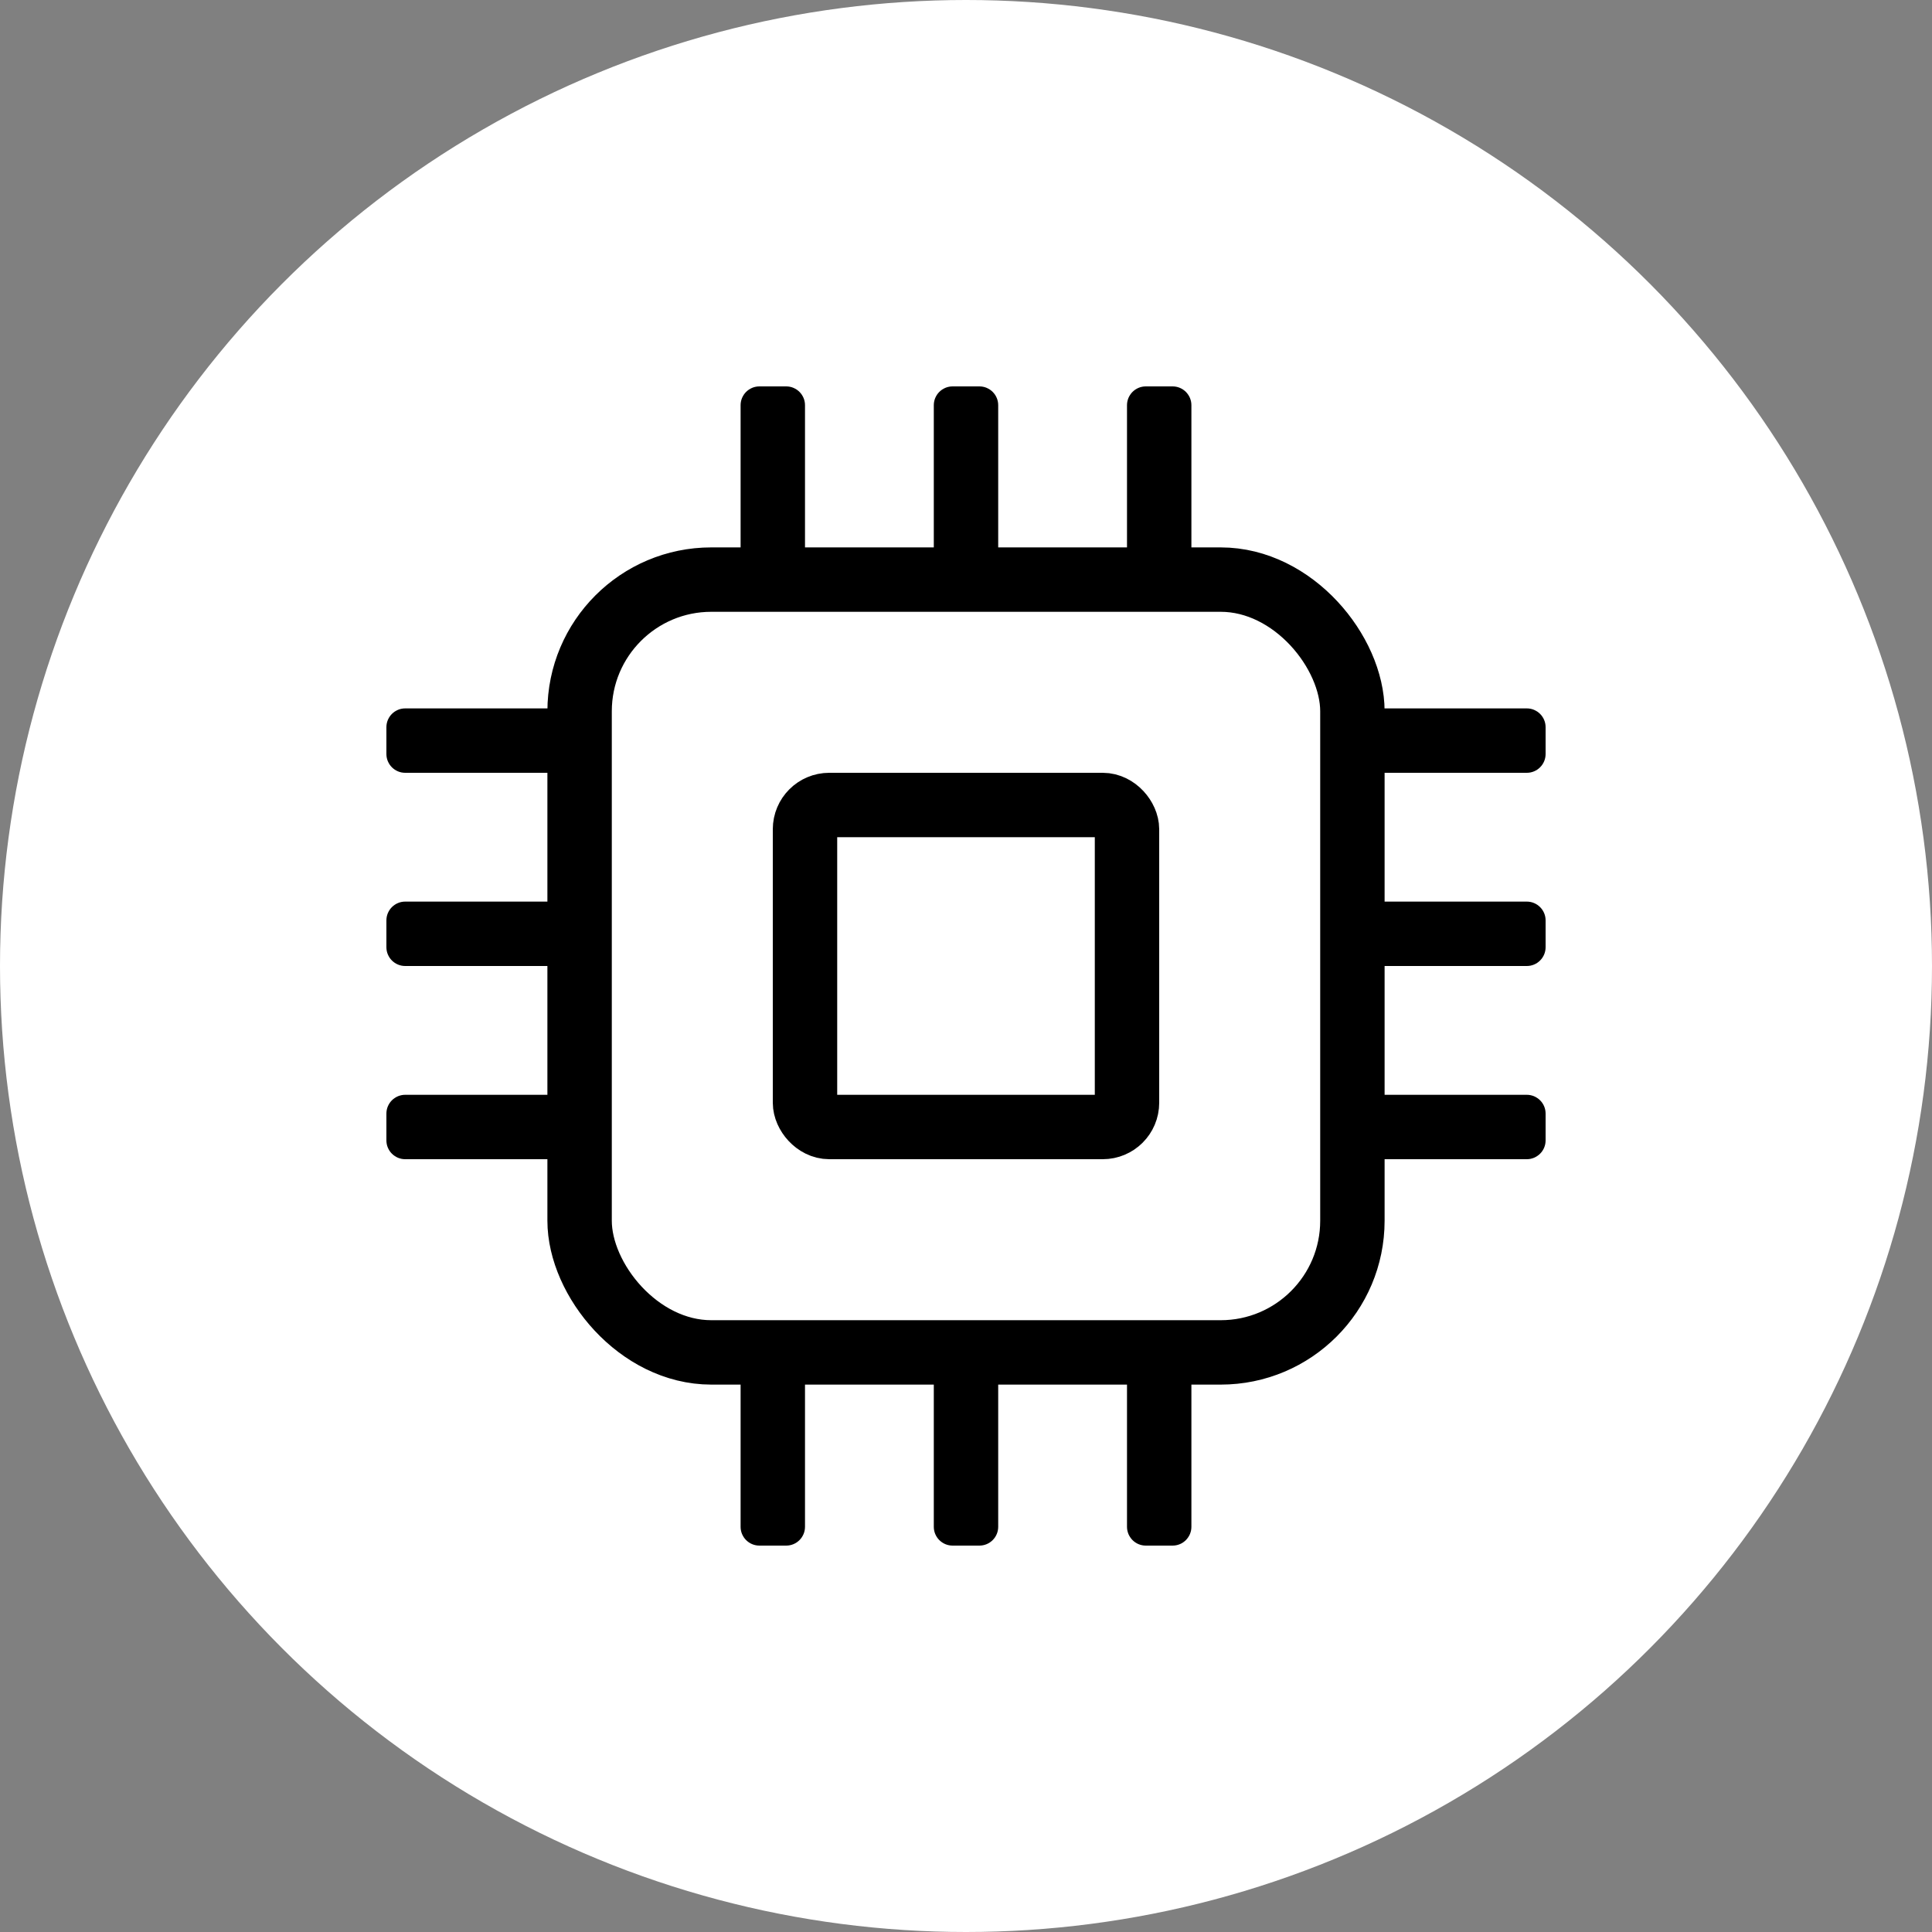
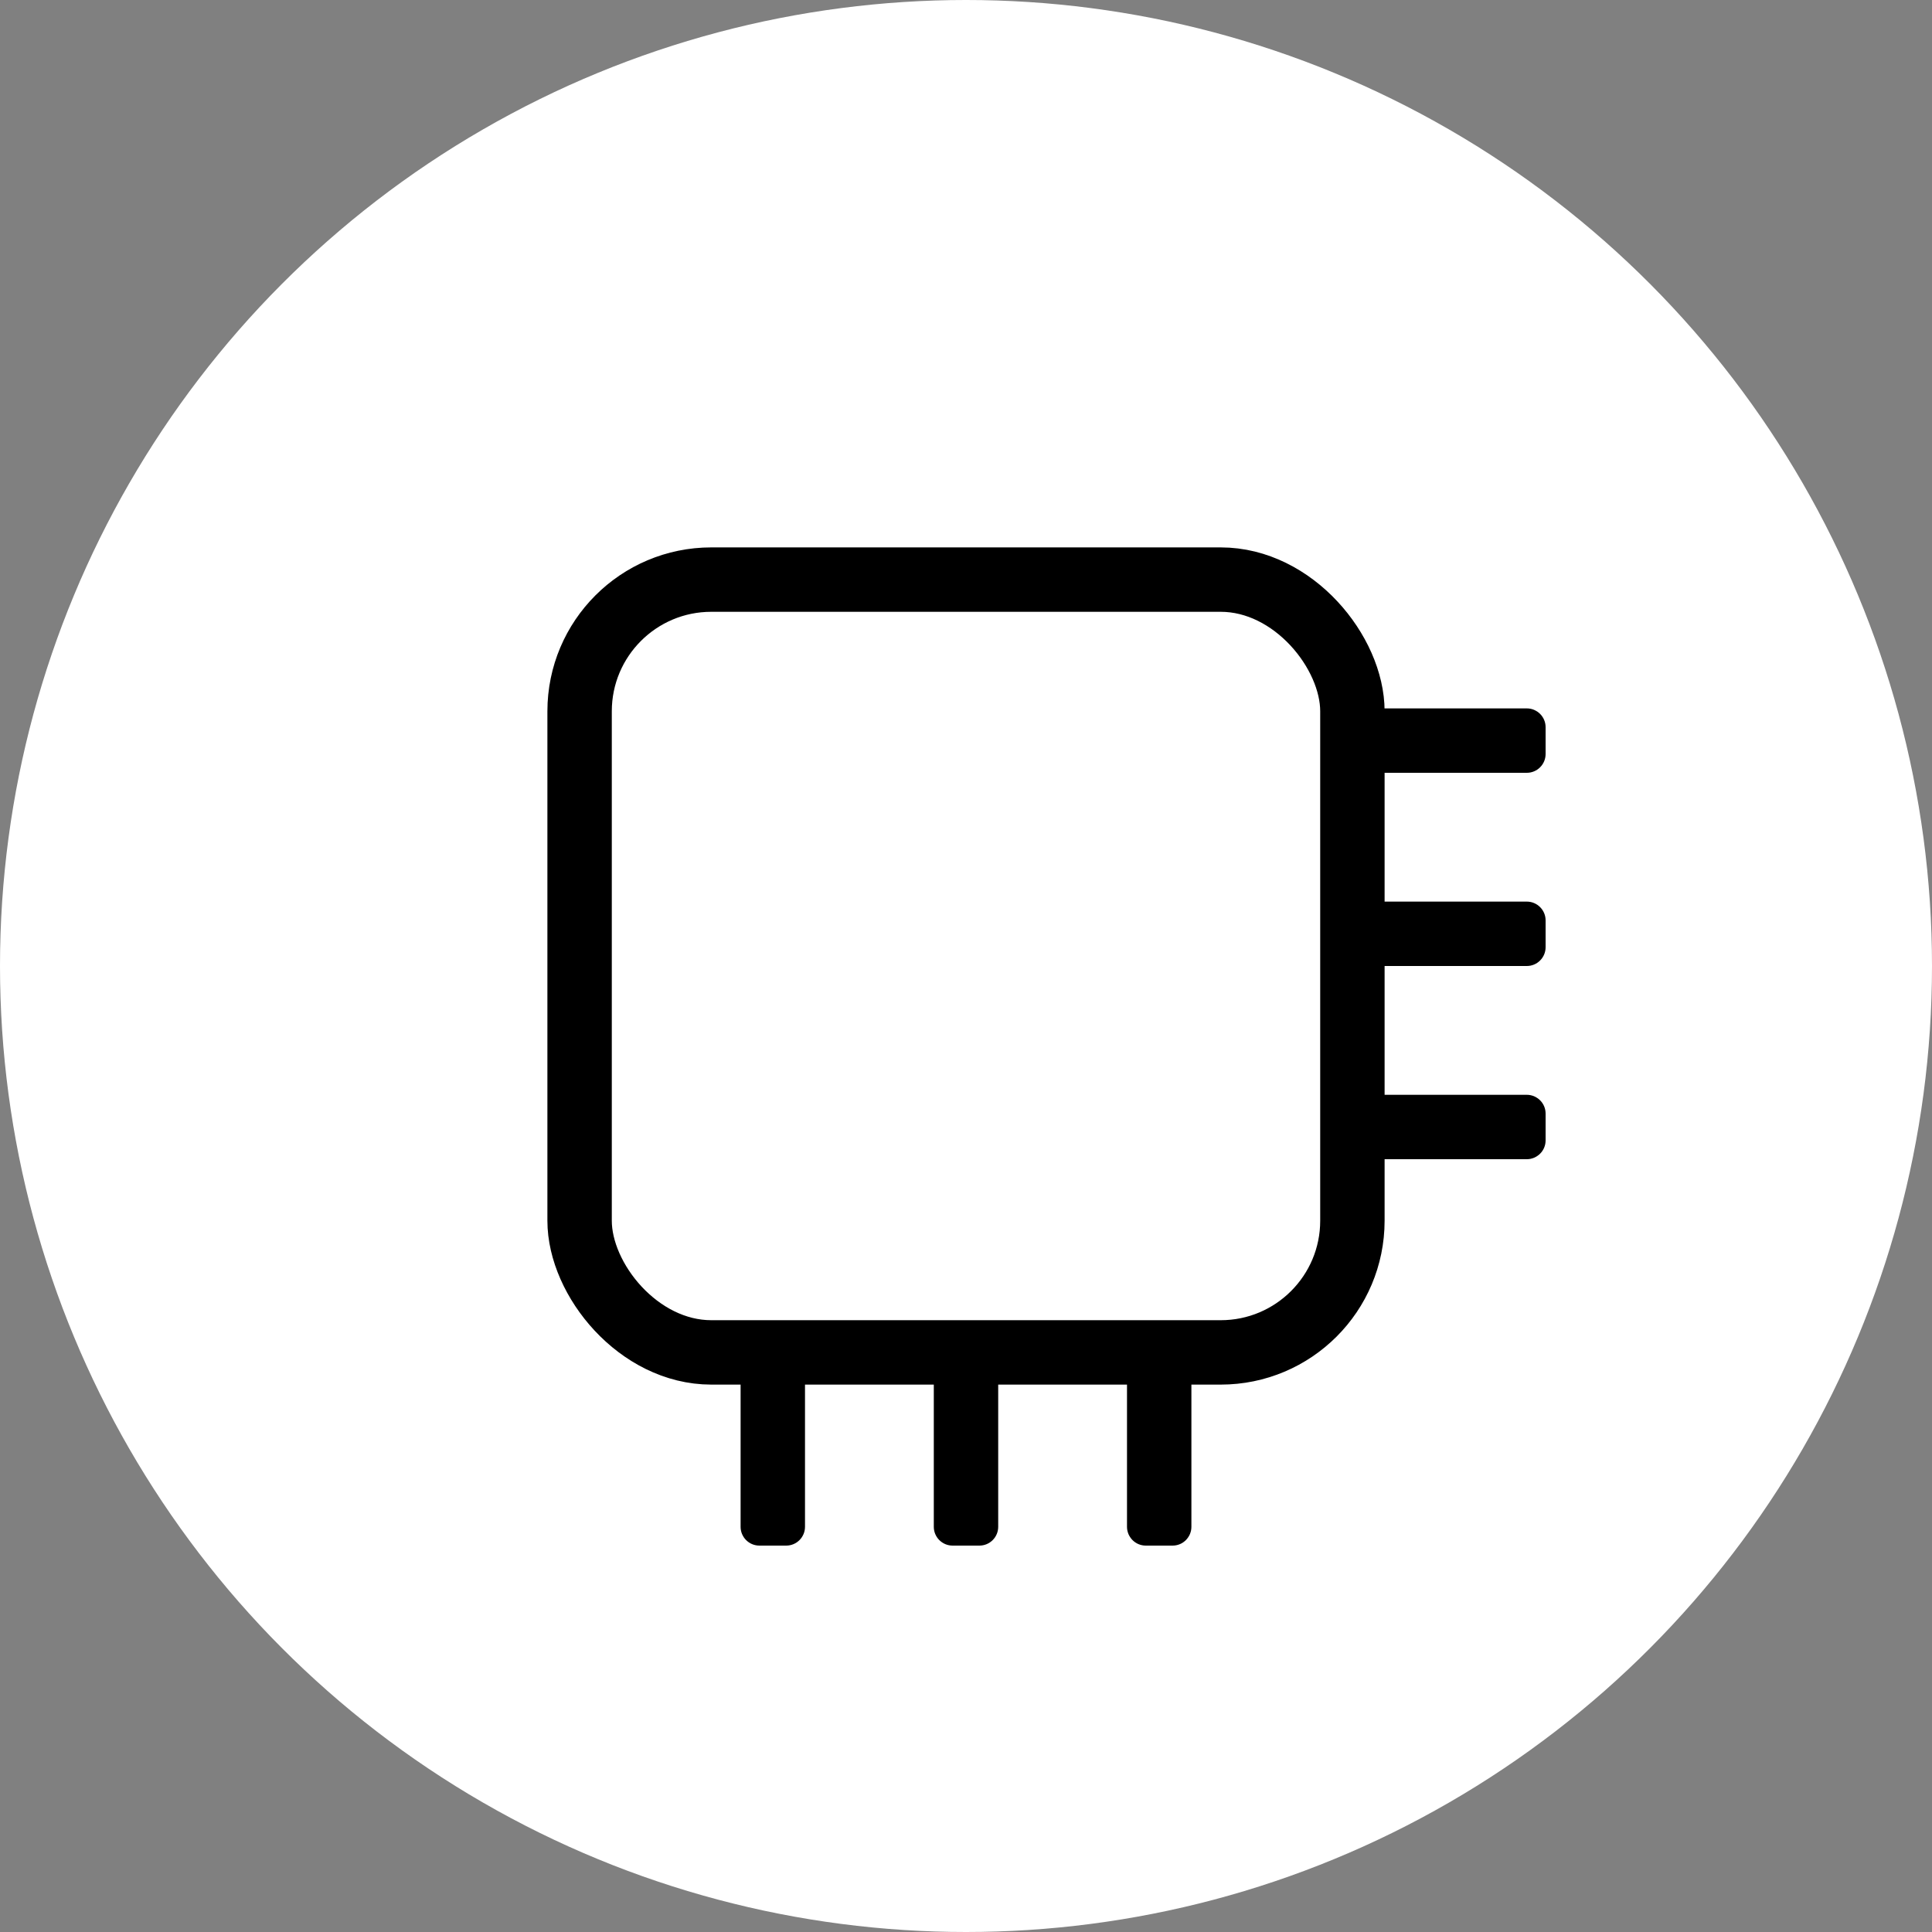
<svg xmlns="http://www.w3.org/2000/svg" fill="none" version="1.1" width="60" height="60" viewBox="0 0 60 60">
  <rect x="0" y="0" width="60" height="60" fill="#808080" stroke="none" />
  <g>
    <g>
      <ellipse cx="30" cy="30" rx="30" ry="30" fill="#FFFFFF" fill-opacity="1" style="mix-blend-mode:passthrough" />
    </g>
    <g>
      <g>
        <rect x="18" y="18" width="24" height="24" rx="4.09" fill-opacity="0" stroke-opacity="1" stroke="#000000" fill="none" stroke-width="2" />
      </g>
      <g>
-         <rect x="25" y="25" width="10" height="10" rx="0.753" fill-opacity="0" stroke-opacity="1" stroke="#000000" fill="none" stroke-width="2" />
-       </g>
+         </g>
      <g>
        <path d="M42.584,22L47.416,22Q47.473,22,47.53,22.011Q47.586,22.022,47.639,22.044Q47.692,22.067,47.74,22.098Q47.788,22.13,47.829,22.171Q47.87,22.212,47.902,22.26Q47.934,22.308,47.956,22.361Q47.978,22.414,47.989,22.47Q48,22.527,48,22.584L48,23.416Q48,23.473,47.989,23.53Q47.978,23.586,47.956,23.639Q47.934,23.692,47.902,23.74Q47.87,23.788,47.829,23.829Q47.788,23.87,47.74,23.902Q47.692,23.933,47.639,23.956Q47.586,23.978,47.53,23.989Q47.473,24,47.416,24L42.584,24Q42.527,24,42.47,23.989Q42.414,23.978,42.361,23.956Q42.308,23.933,42.26,23.902Q42.212,23.87,42.171,23.829Q42.13,23.788,42.098,23.74Q42.067,23.692,42.044,23.639Q42.022,23.586,42.011,23.53Q42,23.473,42,23.416L42,22.584Q42,22.527,42.011,22.47Q42.022,22.414,42.044,22.361Q42.067,22.308,42.098,22.26Q42.13,22.212,42.171,22.171Q42.212,22.13,42.26,22.098Q42.308,22.067,42.361,22.044Q42.414,22.022,42.47,22.011Q42.527,22,42.584,22ZM42.584,28L47.416,28Q47.473,28,47.53,28.011Q47.586,28.022,47.639,28.044Q47.692,28.066,47.74,28.098Q47.788,28.13,47.829,28.171Q47.87,28.212,47.902,28.26Q47.934,28.308,47.956,28.361Q47.978,28.414,47.989,28.47Q48,28.527,48,28.584L48,29.416Q48,29.473,47.989,29.53Q47.978,29.586,47.956,29.639Q47.934,29.692,47.902,29.74Q47.87,29.788,47.829,29.829Q47.788,29.87,47.74,29.902Q47.692,29.934,47.639,29.956Q47.586,29.978,47.53,29.989Q47.473,30,47.416,30L42.584,30Q42.527,30,42.47,29.989Q42.414,29.978,42.361,29.956Q42.308,29.934,42.26,29.902Q42.212,29.87,42.171,29.829Q42.13,29.788,42.098,29.74Q42.067,29.692,42.044,29.639Q42.022,29.586,42.011,29.53Q42,29.473,42,29.416L42,28.584Q42,28.527,42.011,28.47Q42.022,28.414,42.044,28.361Q42.067,28.308,42.098,28.26Q42.13,28.212,42.171,28.171Q42.212,28.13,42.26,28.098Q42.308,28.066,42.361,28.044Q42.414,28.022,42.47,28.011Q42.527,28,42.584,28ZM42.584,34L47.416,34Q47.473,34,47.53,34.011Q47.586,34.023,47.639,34.044Q47.692,34.066,47.74,34.099Q47.788,34.13,47.829,34.171Q47.87,34.212,47.902,34.26Q47.934,34.307,47.956,34.361Q47.978,34.414,47.989,34.47Q48,34.527,48,34.584L48,35.416Q48,35.473,47.989,35.53Q47.978,35.586,47.956,35.639Q47.934,35.693,47.902,35.74Q47.87,35.788,47.829,35.829Q47.788,35.87,47.74,35.901Q47.692,35.934,47.639,35.956Q47.586,35.977,47.53,35.989Q47.473,36,47.416,36L42.584,36Q42.527,36,42.47,35.989Q42.414,35.977,42.361,35.956Q42.308,35.934,42.26,35.901Q42.212,35.87,42.171,35.829Q42.13,35.788,42.098,35.74Q42.067,35.693,42.044,35.639Q42.022,35.586,42.011,35.53Q42,35.473,42,35.416L42,34.584Q42,34.527,42.011,34.47Q42.022,34.414,42.044,34.361Q42.067,34.307,42.098,34.26Q42.13,34.212,42.171,34.171Q42.212,34.13,42.26,34.099Q42.308,34.066,42.361,34.044Q42.414,34.023,42.47,34.011Q42.527,34,42.584,34Z" fill="#000000" fill-opacity="1" />
      </g>
      <g>
-         <path d="M12.584,22L17.416,22Q17.473,22,17.53,22.011Q17.586,22.022,17.639,22.044Q17.692,22.067,17.74,22.098Q17.788,22.13,17.829,22.171Q17.87,22.212,17.902,22.26Q17.934,22.308,17.956,22.361Q17.978,22.414,17.989,22.47Q18,22.527,18,22.584L18,23.416Q18,23.473,17.989,23.53Q17.978,23.586,17.956,23.639Q17.934,23.692,17.902,23.74Q17.87,23.788,17.829,23.829Q17.788,23.87,17.74,23.902Q17.692,23.933,17.639,23.956Q17.586,23.978,17.53,23.989Q17.473,24,17.416,24L12.584,24Q12.527,24,12.47,23.989Q12.414,23.978,12.361,23.956Q12.308,23.933,12.26,23.902Q12.212,23.87,12.171,23.829Q12.13,23.788,12.098,23.74Q12.067,23.692,12.044,23.639Q12.022,23.586,12.011,23.53Q12,23.473,12,23.416L12,22.584Q12,22.527,12.011,22.47Q12.022,22.414,12.044,22.361Q12.067,22.308,12.098,22.26Q12.13,22.212,12.171,22.171Q12.212,22.13,12.26,22.098Q12.308,22.067,12.361,22.044Q12.414,22.022,12.47,22.011Q12.527,22,12.584,22ZM12.584,28L17.416,28Q17.473,28,17.53,28.011Q17.586,28.022,17.639,28.044Q17.692,28.066,17.74,28.098Q17.788,28.13,17.829,28.171Q17.87,28.212,17.902,28.26Q17.934,28.308,17.956,28.361Q17.978,28.414,17.989,28.47Q18,28.527,18,28.584L18,29.416Q18,29.473,17.989,29.53Q17.978,29.586,17.956,29.639Q17.934,29.692,17.902,29.74Q17.87,29.788,17.829,29.829Q17.788,29.87,17.74,29.902Q17.692,29.934,17.639,29.956Q17.586,29.978,17.53,29.989Q17.473,30,17.416,30L12.584,30Q12.527,30,12.47,29.989Q12.414,29.978,12.361,29.956Q12.308,29.934,12.26,29.902Q12.212,29.87,12.171,29.829Q12.13,29.788,12.098,29.74Q12.067,29.692,12.044,29.639Q12.022,29.586,12.011,29.53Q12,29.473,12,29.416L12,28.584Q12,28.527,12.011,28.47Q12.022,28.414,12.044,28.361Q12.067,28.308,12.098,28.26Q12.13,28.212,12.171,28.171Q12.212,28.13,12.26,28.098Q12.308,28.066,12.361,28.044Q12.414,28.022,12.47,28.011Q12.527,28,12.584,28ZM12.584,34L17.416,34Q17.473,34,17.53,34.011Q17.586,34.023,17.639,34.044Q17.692,34.066,17.74,34.099Q17.788,34.13,17.829,34.171Q17.87,34.212,17.902,34.26Q17.934,34.307,17.956,34.361Q17.978,34.414,17.989,34.47Q18,34.527,18,34.584L18,35.416Q18,35.473,17.989,35.53Q17.978,35.586,17.956,35.639Q17.934,35.693,17.902,35.74Q17.87,35.788,17.829,35.829Q17.788,35.87,17.74,35.901Q17.692,35.934,17.639,35.956Q17.586,35.977,17.53,35.989Q17.473,36,17.416,36L12.584,36Q12.527,36,12.47,35.989Q12.414,35.977,12.361,35.956Q12.308,35.934,12.26,35.901Q12.212,35.87,12.171,35.829Q12.13,35.788,12.098,35.74Q12.067,35.693,12.044,35.639Q12.022,35.586,12.011,35.53Q12,35.473,12,35.416L12,34.584Q12,34.527,12.011,34.47Q12.022,34.414,12.044,34.361Q12.067,34.307,12.098,34.26Q12.13,34.212,12.171,34.171Q12.212,34.13,12.26,34.099Q12.308,34.066,12.361,34.044Q12.414,34.023,12.47,34.011Q12.527,34,12.584,34Z" fill="#000000" fill-opacity="1" />
-       </g>
+         </g>
      <g>
-         <path d="M29,17.416L29,12.584Q29,12.527,29.011,12.47Q29.022,12.414,29.044,12.361Q29.066,12.308,29.098,12.26Q29.13,12.212,29.171,12.171Q29.212,12.13,29.26,12.098Q29.308,12.067,29.361,12.044Q29.414,12.022,29.47,12.011Q29.527,12,29.584,12L30.416,12Q30.473,12,30.53,12.011Q30.586,12.022,30.639,12.044Q30.692,12.067,30.74,12.098Q30.788,12.13,30.829,12.171Q30.87,12.212,30.902,12.26Q30.934,12.308,30.956,12.361Q30.978,12.414,30.989,12.47Q31,12.527,31,12.584L31,17.416Q31,17.473,30.989,17.53Q30.978,17.586,30.956,17.639Q30.934,17.692,30.902,17.74Q30.87,17.788,30.829,17.829Q30.788,17.87,30.74,17.902Q30.692,17.934,30.639,17.956Q30.586,17.978,30.53,17.989Q30.473,18,30.416,18L29.584,18Q29.527,18,29.47,17.989Q29.414,17.978,29.361,17.956Q29.308,17.934,29.26,17.902Q29.212,17.87,29.171,17.829Q29.13,17.788,29.098,17.74Q29.066,17.692,29.044,17.639Q29.022,17.586,29.011,17.53Q29,17.473,29,17.416ZM23,17.416L23,12.584Q23,12.527,23.011,12.47Q23.022,12.414,23.044,12.361Q23.067,12.308,23.098,12.26Q23.13,12.212,23.171,12.171Q23.212,12.13,23.26,12.098Q23.308,12.067,23.361,12.044Q23.414,12.022,23.47,12.011Q23.527,12,23.584,12L24.416,12Q24.473,12,24.53,12.011Q24.586,12.022,24.639,12.044Q24.692,12.067,24.74,12.098Q24.788,12.13,24.829,12.171Q24.87,12.212,24.902,12.26Q24.933,12.308,24.956,12.361Q24.978,12.414,24.989,12.47Q25,12.527,25,12.584L25,17.416Q25,17.473,24.989,17.53Q24.978,17.586,24.956,17.639Q24.933,17.692,24.902,17.74Q24.87,17.788,24.829,17.829Q24.788,17.87,24.74,17.902Q24.692,17.934,24.639,17.956Q24.586,17.978,24.53,17.989Q24.473,18,24.416,18L23.584,18Q23.527,18,23.47,17.989Q23.414,17.978,23.361,17.956Q23.308,17.934,23.26,17.902Q23.212,17.87,23.171,17.829Q23.13,17.788,23.098,17.74Q23.067,17.692,23.044,17.639Q23.022,17.586,23.011,17.53Q23,17.473,23,17.416ZM35,17.416L35,12.584Q35,12.527,35.011,12.47Q35.023,12.414,35.044,12.361Q35.066,12.308,35.099,12.26Q35.13,12.212,35.171,12.171Q35.212,12.13,35.26,12.098Q35.307,12.067,35.361,12.044Q35.414,12.022,35.47,12.011Q35.527,12,35.584,12L36.416,12Q36.473,12,36.53,12.011Q36.586,12.022,36.639,12.044Q36.693,12.067,36.74,12.098Q36.788,12.13,36.829,12.171Q36.87,12.212,36.901,12.26Q36.934,12.308,36.956,12.361Q36.977,12.414,36.989,12.47Q37,12.527,37,12.584L37,17.416Q37,17.473,36.989,17.53Q36.977,17.586,36.956,17.639Q36.934,17.692,36.901,17.74Q36.87,17.788,36.829,17.829Q36.788,17.87,36.74,17.902Q36.693,17.934,36.639,17.956Q36.586,17.978,36.53,17.989Q36.473,18,36.416,18L35.584,18Q35.527,18,35.47,17.989Q35.414,17.978,35.361,17.956Q35.307,17.934,35.26,17.902Q35.212,17.87,35.171,17.829Q35.13,17.788,35.099,17.74Q35.066,17.692,35.044,17.639Q35.023,17.586,35.011,17.53Q35,17.473,35,17.416Z" fill="#000000" fill-opacity="1" />
-       </g>
+         </g>
      <g>
        <path d="M29,47.416L29,42.584Q29,42.527,29.011,42.47Q29.022,42.414,29.044,42.361Q29.066,42.308,29.098,42.26Q29.13,42.212,29.171,42.171Q29.212,42.13,29.26,42.098Q29.308,42.067,29.361,42.044Q29.414,42.022,29.47,42.011Q29.527,42,29.584,42L30.416,42Q30.473,42,30.53,42.011Q30.586,42.022,30.639,42.044Q30.692,42.067,30.74,42.098Q30.788,42.13,30.829,42.171Q30.87,42.212,30.902,42.26Q30.934,42.308,30.956,42.361Q30.978,42.414,30.989,42.47Q31,42.527,31,42.584L31,47.416Q31,47.473,30.989,47.53Q30.978,47.586,30.956,47.639Q30.934,47.692,30.902,47.74Q30.87,47.788,30.829,47.829Q30.788,47.87,30.74,47.902Q30.692,47.934,30.639,47.956Q30.586,47.978,30.53,47.989Q30.473,48,30.416,48L29.584,48Q29.527,48,29.47,47.989Q29.414,47.978,29.361,47.956Q29.308,47.934,29.26,47.902Q29.212,47.87,29.171,47.829Q29.13,47.788,29.098,47.74Q29.066,47.692,29.044,47.639Q29.022,47.586,29.011,47.53Q29,47.473,29,47.416ZM23,47.416L23,42.584Q23,42.527,23.011,42.47Q23.022,42.414,23.044,42.361Q23.067,42.308,23.098,42.26Q23.13,42.212,23.171,42.171Q23.212,42.13,23.26,42.098Q23.308,42.067,23.361,42.044Q23.414,42.022,23.47,42.011Q23.527,42,23.584,42L24.416,42Q24.473,42,24.53,42.011Q24.586,42.022,24.639,42.044Q24.692,42.067,24.74,42.098Q24.788,42.13,24.829,42.171Q24.87,42.212,24.902,42.26Q24.933,42.308,24.956,42.361Q24.978,42.414,24.989,42.47Q25,42.527,25,42.584L25,47.416Q25,47.473,24.989,47.53Q24.978,47.586,24.956,47.639Q24.933,47.692,24.902,47.74Q24.87,47.788,24.829,47.829Q24.788,47.87,24.74,47.902Q24.692,47.934,24.639,47.956Q24.586,47.978,24.53,47.989Q24.473,48,24.416,48L23.584,48Q23.527,48,23.47,47.989Q23.414,47.978,23.361,47.956Q23.308,47.934,23.26,47.902Q23.212,47.87,23.171,47.829Q23.13,47.788,23.098,47.74Q23.067,47.692,23.044,47.639Q23.022,47.586,23.011,47.53Q23,47.473,23,47.416ZM35,47.416L35,42.584Q35,42.527,35.011,42.47Q35.023,42.414,35.044,42.361Q35.066,42.308,35.099,42.26Q35.13,42.212,35.171,42.171Q35.212,42.13,35.26,42.098Q35.307,42.067,35.361,42.044Q35.414,42.022,35.47,42.011Q35.527,42,35.584,42L36.416,42Q36.473,42,36.53,42.011Q36.586,42.022,36.639,42.044Q36.693,42.067,36.74,42.098Q36.788,42.13,36.829,42.171Q36.87,42.212,36.901,42.26Q36.934,42.308,36.956,42.361Q36.977,42.414,36.989,42.47Q37,42.527,37,42.584L37,47.416Q37,47.473,36.989,47.53Q36.977,47.586,36.956,47.639Q36.934,47.692,36.901,47.74Q36.87,47.788,36.829,47.829Q36.788,47.87,36.74,47.902Q36.693,47.934,36.639,47.956Q36.586,47.978,36.53,47.989Q36.473,48,36.416,48L35.584,48Q35.527,48,35.47,47.989Q35.414,47.978,35.361,47.956Q35.307,47.934,35.26,47.902Q35.212,47.87,35.171,47.829Q35.13,47.788,35.099,47.74Q35.066,47.692,35.044,47.639Q35.023,47.586,35.011,47.53Q35,47.473,35,47.416Z" fill="#000000" fill-opacity="1" />
      </g>
    </g>
  </g>
</svg>